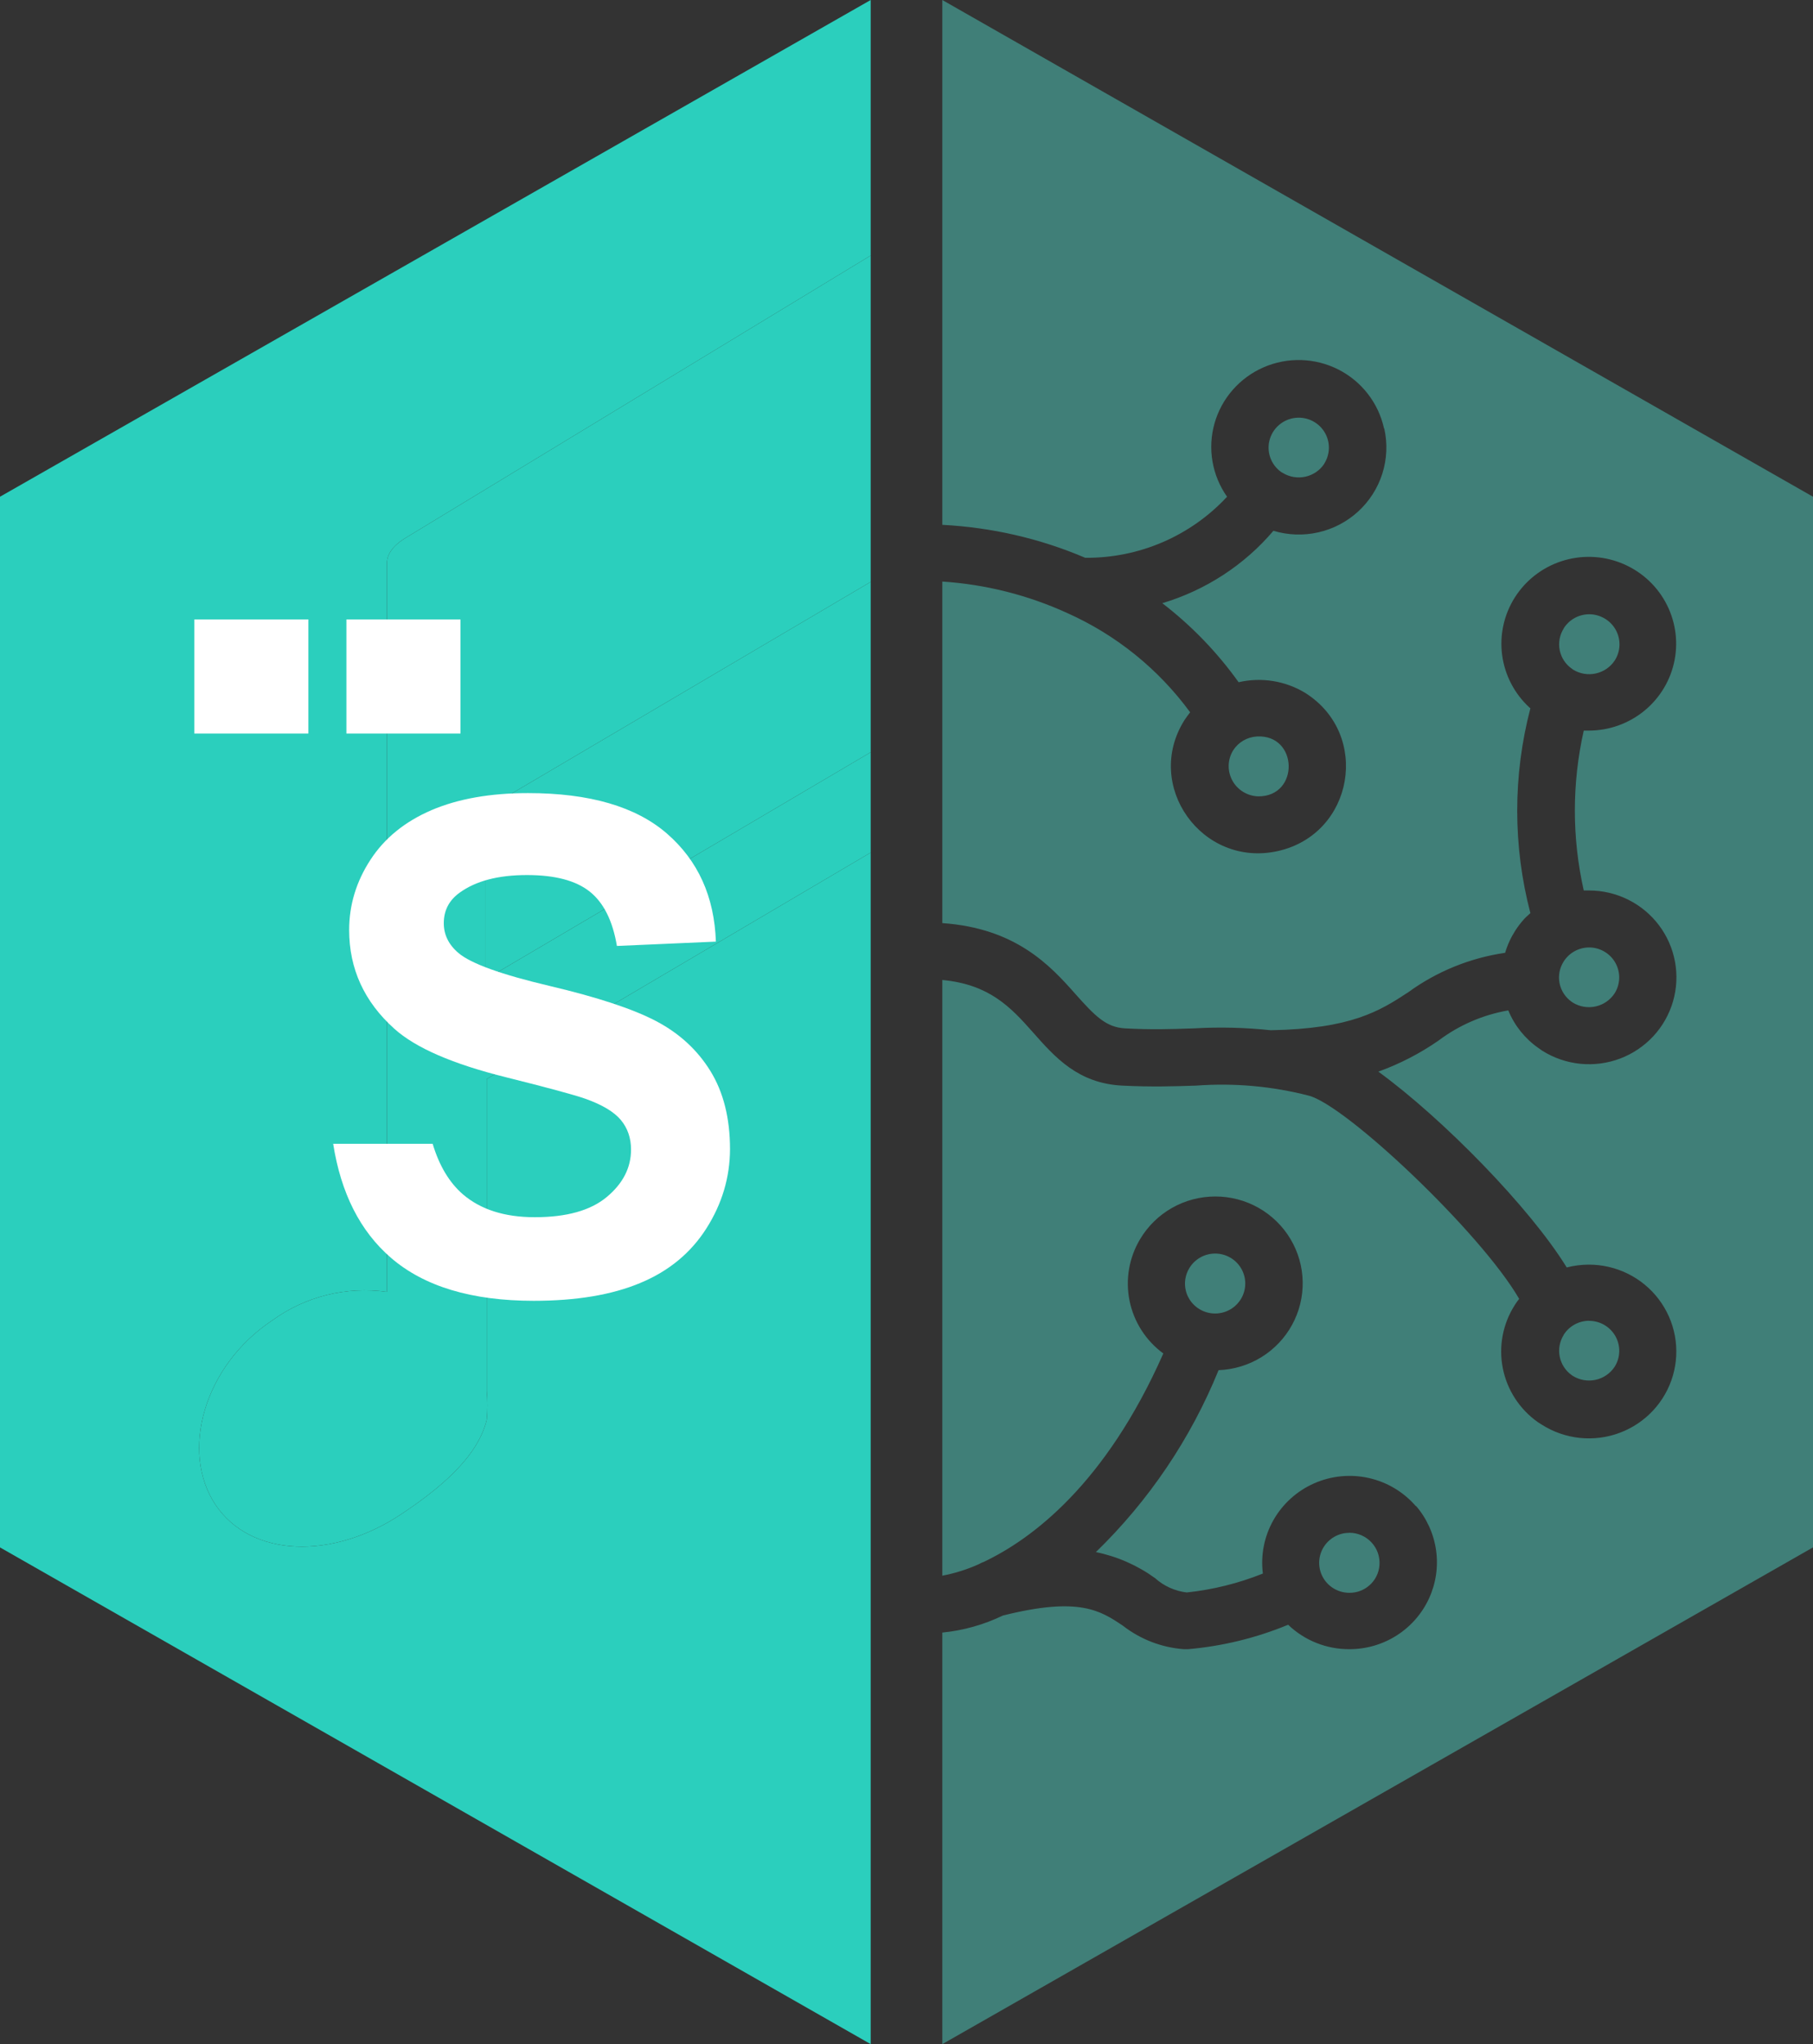
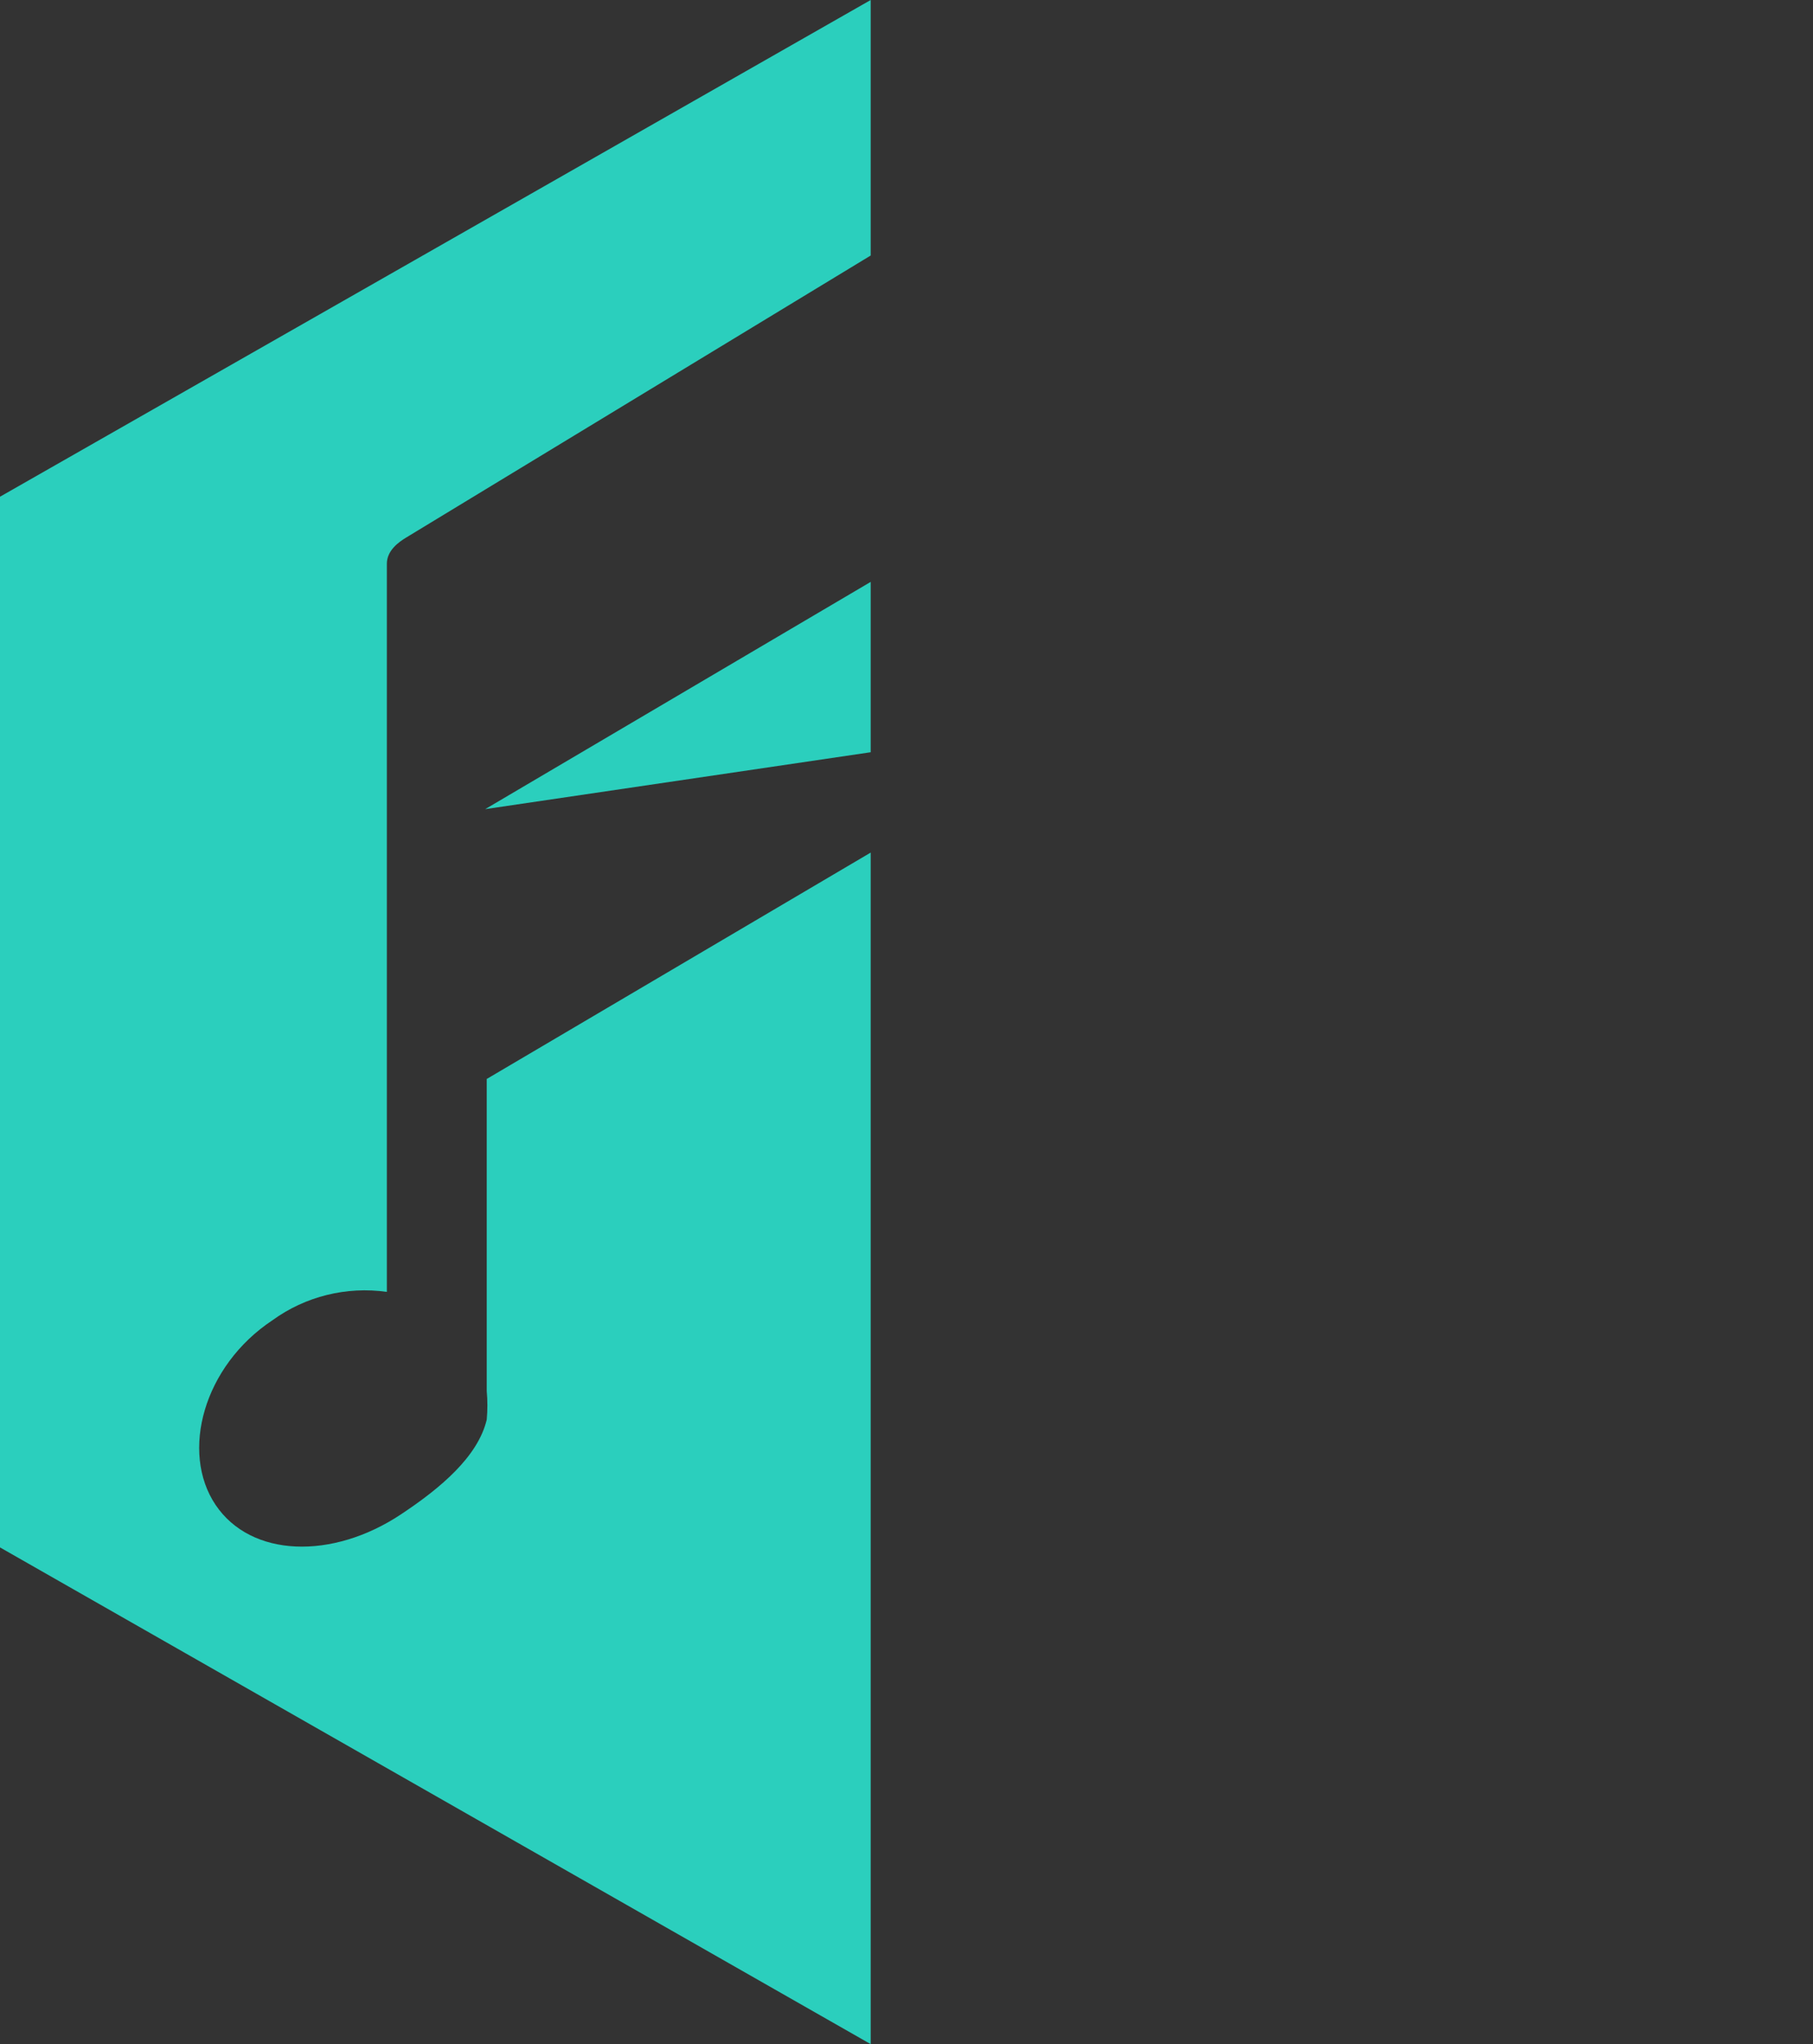
<svg xmlns="http://www.w3.org/2000/svg" width="220" height="248" viewBox="0 0 220 248" fill="none">
  <rect x="0" y="0" width="220" height="248" fill="#333333" stroke="none" />
-   <path d="M59.064 130.903L105.655 103.437V91.264L58.877 118.833V98.167L105.655 70.597V31L49.293 65.214C48.337 65.792 46.944 66.805 46.944 68.396V156.736C42.048 156.044 37.069 157.273 33.077 160.167C24.688 165.716 21.861 176.163 26.154 182.569C30.457 188.976 40.333 189.265 48.669 183.716C53.451 180.544 57.994 176.731 59.064 172.236C59.168 171.089 59.168 169.911 59.064 168.764V130.903Z" fill="#2BCFBD" />
-   <path d="M105.655 70.597L58.877 98.167V118.833L105.655 91.264V70.597Z" fill="#2BCFBD" />
-   <path fill-rule="evenodd" clip-rule="evenodd" d="M114.345 0V63.674C120.312 63.984 126.195 65.327 131.684 67.673C134.915 67.702 138.116 67.057 141.081 65.781C144.045 64.505 146.709 62.626 148.898 60.264C147.998 58.986 147.395 57.526 147.131 55.989C146.868 54.451 146.951 52.874 147.375 51.373C147.799 49.871 148.552 48.481 149.582 47.304C150.611 46.127 151.89 45.192 153.327 44.566C154.764 43.94 156.323 43.638 157.892 43.683C159.46 43.729 160.999 44.119 162.397 44.827C163.795 45.535 165.017 46.543 165.976 47.778C166.935 49.012 167.606 50.443 167.942 51.966L167.983 52.028C168.381 53.828 168.297 55.699 167.742 57.456C167.187 59.214 166.178 60.796 164.818 62.047C163.457 63.297 161.791 64.172 159.984 64.584C158.178 64.997 156.295 64.932 154.522 64.397C150.988 68.562 146.289 71.61 141.039 73.181C144.574 75.898 147.703 79.133 150.301 82.77C153.06 82.132 155.96 82.596 158.378 84.062C166.362 89.084 164.283 101.184 155.073 103.251C145.863 105.317 138.711 95.294 143.742 87.348C143.95 87.038 144.179 86.728 144.418 86.418C140.583 81.177 135.438 77.023 129.491 74.369C124.718 72.191 119.585 70.898 114.345 70.556V111.993C123.233 112.613 127.401 117.087 130.509 120.611C132.869 123.256 134.21 124.641 136.518 124.765C139.693 124.941 142.143 124.858 144.492 124.778L144.896 124.765C147.998 124.586 151.11 124.662 154.2 124.992C163.971 124.816 167.422 122.657 170.884 120.383C174.351 117.859 178.387 116.216 182.64 115.599C182.925 114.639 183.345 113.724 183.888 112.881C184.211 112.38 184.577 111.907 184.979 111.466C185.132 111.301 185.289 111.161 185.445 111.022C185.533 110.944 185.621 110.866 185.707 110.784C183.574 102.635 183.574 94.08 185.707 85.932L185.582 85.829C183.77 84.159 182.602 81.912 182.279 79.477C181.956 77.042 182.499 74.571 183.813 72.491C185.128 70.412 187.132 68.854 189.479 68.087C191.827 67.319 194.37 67.391 196.669 68.29C198.969 69.189 200.881 70.857 202.074 73.008C203.268 75.159 203.669 77.656 203.207 80.069C202.745 82.482 201.45 84.659 199.546 86.224C197.641 87.788 195.246 88.643 192.775 88.639H192.183C190.742 95.025 190.742 101.649 192.183 108.035H192.838C194.481 108.037 196.101 108.419 197.57 109.15C199.04 109.881 200.318 110.941 201.304 112.248C202.291 113.554 202.958 115.07 203.254 116.677C203.55 118.283 203.466 119.936 203.009 121.505C202.553 123.074 201.735 124.516 200.622 125.717C199.508 126.918 198.129 127.846 196.594 128.427C195.058 129.007 193.407 129.225 191.772 129.063C190.137 128.901 188.563 128.363 187.173 127.493L186.684 127.152C185.048 126.011 183.778 124.425 183.025 122.584C179.952 123.117 177.051 124.371 174.563 126.242C172.304 127.812 169.847 129.08 167.256 130.014C175.125 135.749 185.676 146.547 190.114 153.77C190.983 153.546 191.878 153.432 192.775 153.429C194.423 153.424 196.049 153.8 197.525 154.528C199.001 155.256 200.286 156.316 201.278 157.624C202.269 158.932 202.941 160.452 203.239 162.062C203.537 163.673 203.454 165.331 202.995 166.904C202.536 168.477 201.715 169.922 200.596 171.125C199.478 172.327 198.093 173.254 196.551 173.832C195.009 174.41 193.353 174.622 191.715 174.453C190.076 174.283 188.499 173.737 187.11 172.856L186.622 172.546C184.408 170.987 182.881 168.641 182.359 165.994C181.837 163.348 182.358 160.603 183.815 158.327C183.976 158.069 184.153 157.82 184.345 157.583C179.719 149.575 163.285 134.023 158.773 132.918C154.331 131.777 149.731 131.369 145.156 131.709L144.942 131.716C142.499 131.797 139.719 131.889 136.154 131.709C130.809 131.43 128.023 128.278 125.325 125.224L125.312 125.209C122.609 122.15 120.01 119.422 114.345 118.895V191.167C115.872 190.879 117.358 190.41 118.773 189.772C118.965 189.66 119.167 189.566 119.376 189.493C125.197 186.734 134.148 180.089 141.164 164.207C139.044 162.652 137.583 160.369 137.064 157.802C136.545 155.234 137.006 152.567 138.358 150.319C139.296 148.747 140.63 147.445 142.228 146.54C143.827 145.636 145.634 145.16 147.473 145.16C149.312 145.159 151.119 145.634 152.718 146.538C154.316 147.442 155.651 148.744 156.59 150.316C157.53 151.887 158.042 153.675 158.076 155.503C158.11 157.331 157.666 159.136 156.786 160.741C155.906 162.347 154.622 163.697 153.059 164.66C151.495 165.622 149.707 166.164 147.869 166.232C144.494 174.533 139.425 182.048 132.983 188.304C135.577 188.837 138.026 189.915 140.166 191.466C141.236 192.429 142.58 193.035 144.012 193.202C147.181 192.866 150.288 192.094 153.243 190.908C152.96 188.66 153.413 186.38 154.536 184.408C155.659 182.435 157.392 180.875 159.477 179.959C161.562 179.042 163.889 178.819 166.112 179.32C168.335 179.822 170.337 181.023 171.819 182.745V182.693C173.135 184.223 173.983 186.095 174.263 188.089C174.543 190.083 174.242 192.114 173.397 193.944C172.552 195.773 171.197 197.323 169.494 198.411C167.79 199.5 165.809 200.08 163.784 200.084C160.998 200.108 158.313 199.043 156.31 197.119C152.439 198.72 148.344 199.72 144.168 200.084H143.649C140.96 199.883 138.392 198.894 136.268 197.243C133.545 195.414 130.967 193.678 121.694 196.003C119.386 197.116 116.898 197.816 114.345 198.069V248L220 187.736V60.264L114.345 0ZM157.526 50.675C156.756 50.689 156.01 50.945 155.395 51.406C154.779 51.866 154.326 52.508 154.099 53.24C153.872 53.971 153.883 54.756 154.131 55.481C154.379 56.206 154.85 56.835 155.478 57.278L155.665 57.381C157.36 58.414 159.595 57.929 160.696 56.265V56.244C161.046 55.69 161.239 55.053 161.255 54.399C161.27 53.745 161.109 53.099 160.786 52.529C160.464 51.959 159.993 51.486 159.423 51.16C158.853 50.833 158.205 50.666 157.547 50.675H157.526ZM192.817 74.524C192.203 74.53 191.6 74.689 191.064 74.987C190.529 75.285 190.077 75.712 189.751 76.229V76.25C189.254 77.036 189.081 77.982 189.266 78.892C189.452 79.802 189.983 80.606 190.748 81.137L190.884 81.241C191.707 81.748 192.697 81.916 193.643 81.707C194.589 81.499 195.416 80.931 195.946 80.125C196.3 79.572 196.497 78.934 196.517 78.279C196.536 77.624 196.377 76.976 196.057 76.403C195.736 75.83 195.266 75.354 194.696 75.025C194.125 74.696 193.476 74.516 192.817 74.524ZM152.516 89.352C151.936 89.386 151.372 89.556 150.871 89.849C150.37 90.142 149.947 90.549 149.636 91.037C149.298 91.588 149.111 92.218 149.096 92.863C149.081 93.508 149.237 94.146 149.549 94.712C149.861 95.278 150.318 95.753 150.874 96.087C151.429 96.421 152.064 96.604 152.713 96.617C157.723 96.617 157.536 89.073 152.516 89.352ZM192.817 114.948C192.204 114.952 191.602 115.11 191.066 115.406C190.53 115.702 190.078 116.127 189.751 116.643C189.246 117.428 189.065 118.377 189.247 119.292C189.429 120.206 189.96 121.016 190.728 121.551L190.884 121.654C191.708 122.154 192.695 122.314 193.636 122.102C194.577 121.89 195.398 121.322 195.925 120.518C196.273 119.966 196.466 119.331 196.483 118.68C196.5 118.029 196.341 117.385 196.022 116.816C195.704 116.247 195.237 115.774 194.672 115.445C194.106 115.116 193.472 114.945 192.817 114.948ZM147.339 152.086C146.725 152.106 146.126 152.279 145.598 152.59C145.069 152.901 144.628 153.339 144.314 153.863C144.067 154.27 143.903 154.722 143.832 155.191C143.761 155.661 143.783 156.14 143.898 156.602C144.065 157.268 144.419 157.873 144.918 158.348C145.417 158.823 146.04 159.148 146.717 159.285C147.394 159.423 148.096 159.367 148.742 159.124C149.388 158.881 149.952 158.461 150.368 157.913C150.785 157.365 151.036 156.711 151.094 156.027C151.153 155.343 151.015 154.656 150.697 154.047C150.379 153.437 149.894 152.93 149.298 152.583C148.702 152.236 148.019 152.064 147.328 152.086H147.339ZM192.817 160.239C192.204 160.243 191.602 160.401 191.066 160.697C190.53 160.993 190.078 161.418 189.751 161.934V161.954C189.257 162.74 189.083 163.682 189.265 164.591C189.446 165.499 189.97 166.304 190.728 166.842L190.884 166.945C191.705 167.447 192.691 167.611 193.632 167.402C194.573 167.194 195.395 166.63 195.925 165.829C196.276 165.277 196.471 164.642 196.489 163.989C196.508 163.336 196.349 162.691 196.03 162.12C195.711 161.549 195.244 161.075 194.677 160.745C194.109 160.416 193.463 160.245 192.807 160.249L192.817 160.239ZM163.68 185.969C162.828 185.977 162.007 186.285 161.362 186.837C160.791 187.32 160.383 187.967 160.193 188.689C160.004 189.41 160.042 190.172 160.303 190.871C160.564 191.571 161.035 192.173 161.652 192.598C162.269 193.022 163.002 193.247 163.753 193.244C164.631 193.25 165.481 192.938 166.143 192.365C166.506 192.055 166.803 191.675 167.017 191.25C167.231 190.824 167.358 190.36 167.391 189.885C167.429 189.386 167.364 188.884 167.199 188.411C167.034 187.938 166.773 187.503 166.431 187.135C166.09 186.767 165.676 186.472 165.215 186.27C164.754 186.067 164.256 185.961 163.753 185.959C163.728 185.958 163.704 185.969 163.68 185.969Z" fill="#407F78" />
+   <path d="M105.655 70.597L58.877 98.167L105.655 91.264V70.597Z" fill="#2BCFBD" />
  <path d="M105.655 0L0 60.264V187.736L105.655 248V103.437L59.064 130.903V168.764C59.168 169.911 59.168 171.089 59.064 172.236C57.994 176.731 53.451 180.544 48.669 183.716C40.333 189.265 30.457 188.976 26.154 182.569C21.861 176.163 24.688 165.716 33.077 160.167C37.069 157.273 42.048 156.044 46.944 156.736V68.396C46.944 66.805 48.337 65.792 49.293 65.214L105.655 31V0Z" fill="#2BCFBD" />
-   <path fill-rule="evenodd" clip-rule="evenodd" d="M85.731 149.015C83.842 151.995 81.165 154.212 77.699 155.652C74.234 157.105 69.918 157.818 64.763 157.818C57.244 157.818 51.464 156.078 47.435 152.597C43.695 149.366 41.368 144.745 40.429 138.772H52.502C53.303 141.439 54.529 143.48 56.181 144.908C58.332 146.749 61.235 147.675 64.888 147.675C68.754 147.675 71.669 146.861 73.633 145.221C75.597 143.58 76.573 141.664 76.573 139.473C76.573 138.071 76.16 136.868 75.335 135.879C74.509 134.89 73.07 134.026 71.019 133.3C69.617 132.811 66.402 131.947 61.398 130.695C54.955 129.092 50.438 127.139 47.848 124.809C44.195 121.528 42.368 117.534 42.368 112.825C42.368 109.795 43.232 106.952 44.946 104.323C46.66 101.68 49.137 99.677 52.365 98.287C55.593 96.909 59.496 96.221 64.075 96.221C71.544 96.221 77.161 97.861 80.927 101.129C84.706 104.41 86.682 108.781 86.87 114.24L74.859 114.766C74.346 111.711 73.246 109.507 71.556 108.167C69.868 106.827 67.328 106.163 63.95 106.163C60.459 106.163 57.732 106.877 55.755 108.317C54.479 109.244 53.853 110.471 53.853 112.011C53.853 113.414 54.454 114.629 55.643 115.63C57.156 116.908 60.835 118.235 66.677 119.613C72.52 120.99 76.836 122.418 79.638 123.895C82.441 125.373 84.63 127.389 86.207 129.944C87.783 132.498 88.584 135.666 88.584 139.423C88.571 142.842 87.621 146.035 85.731 149.015Z" fill="white" />
-   <path d="M23.576 75.15H37.421V88.995H23.576V75.15Z" fill="white" />
-   <path d="M42.035 75.15H55.88V88.995H42.035V75.15Z" fill="white" />
</svg>